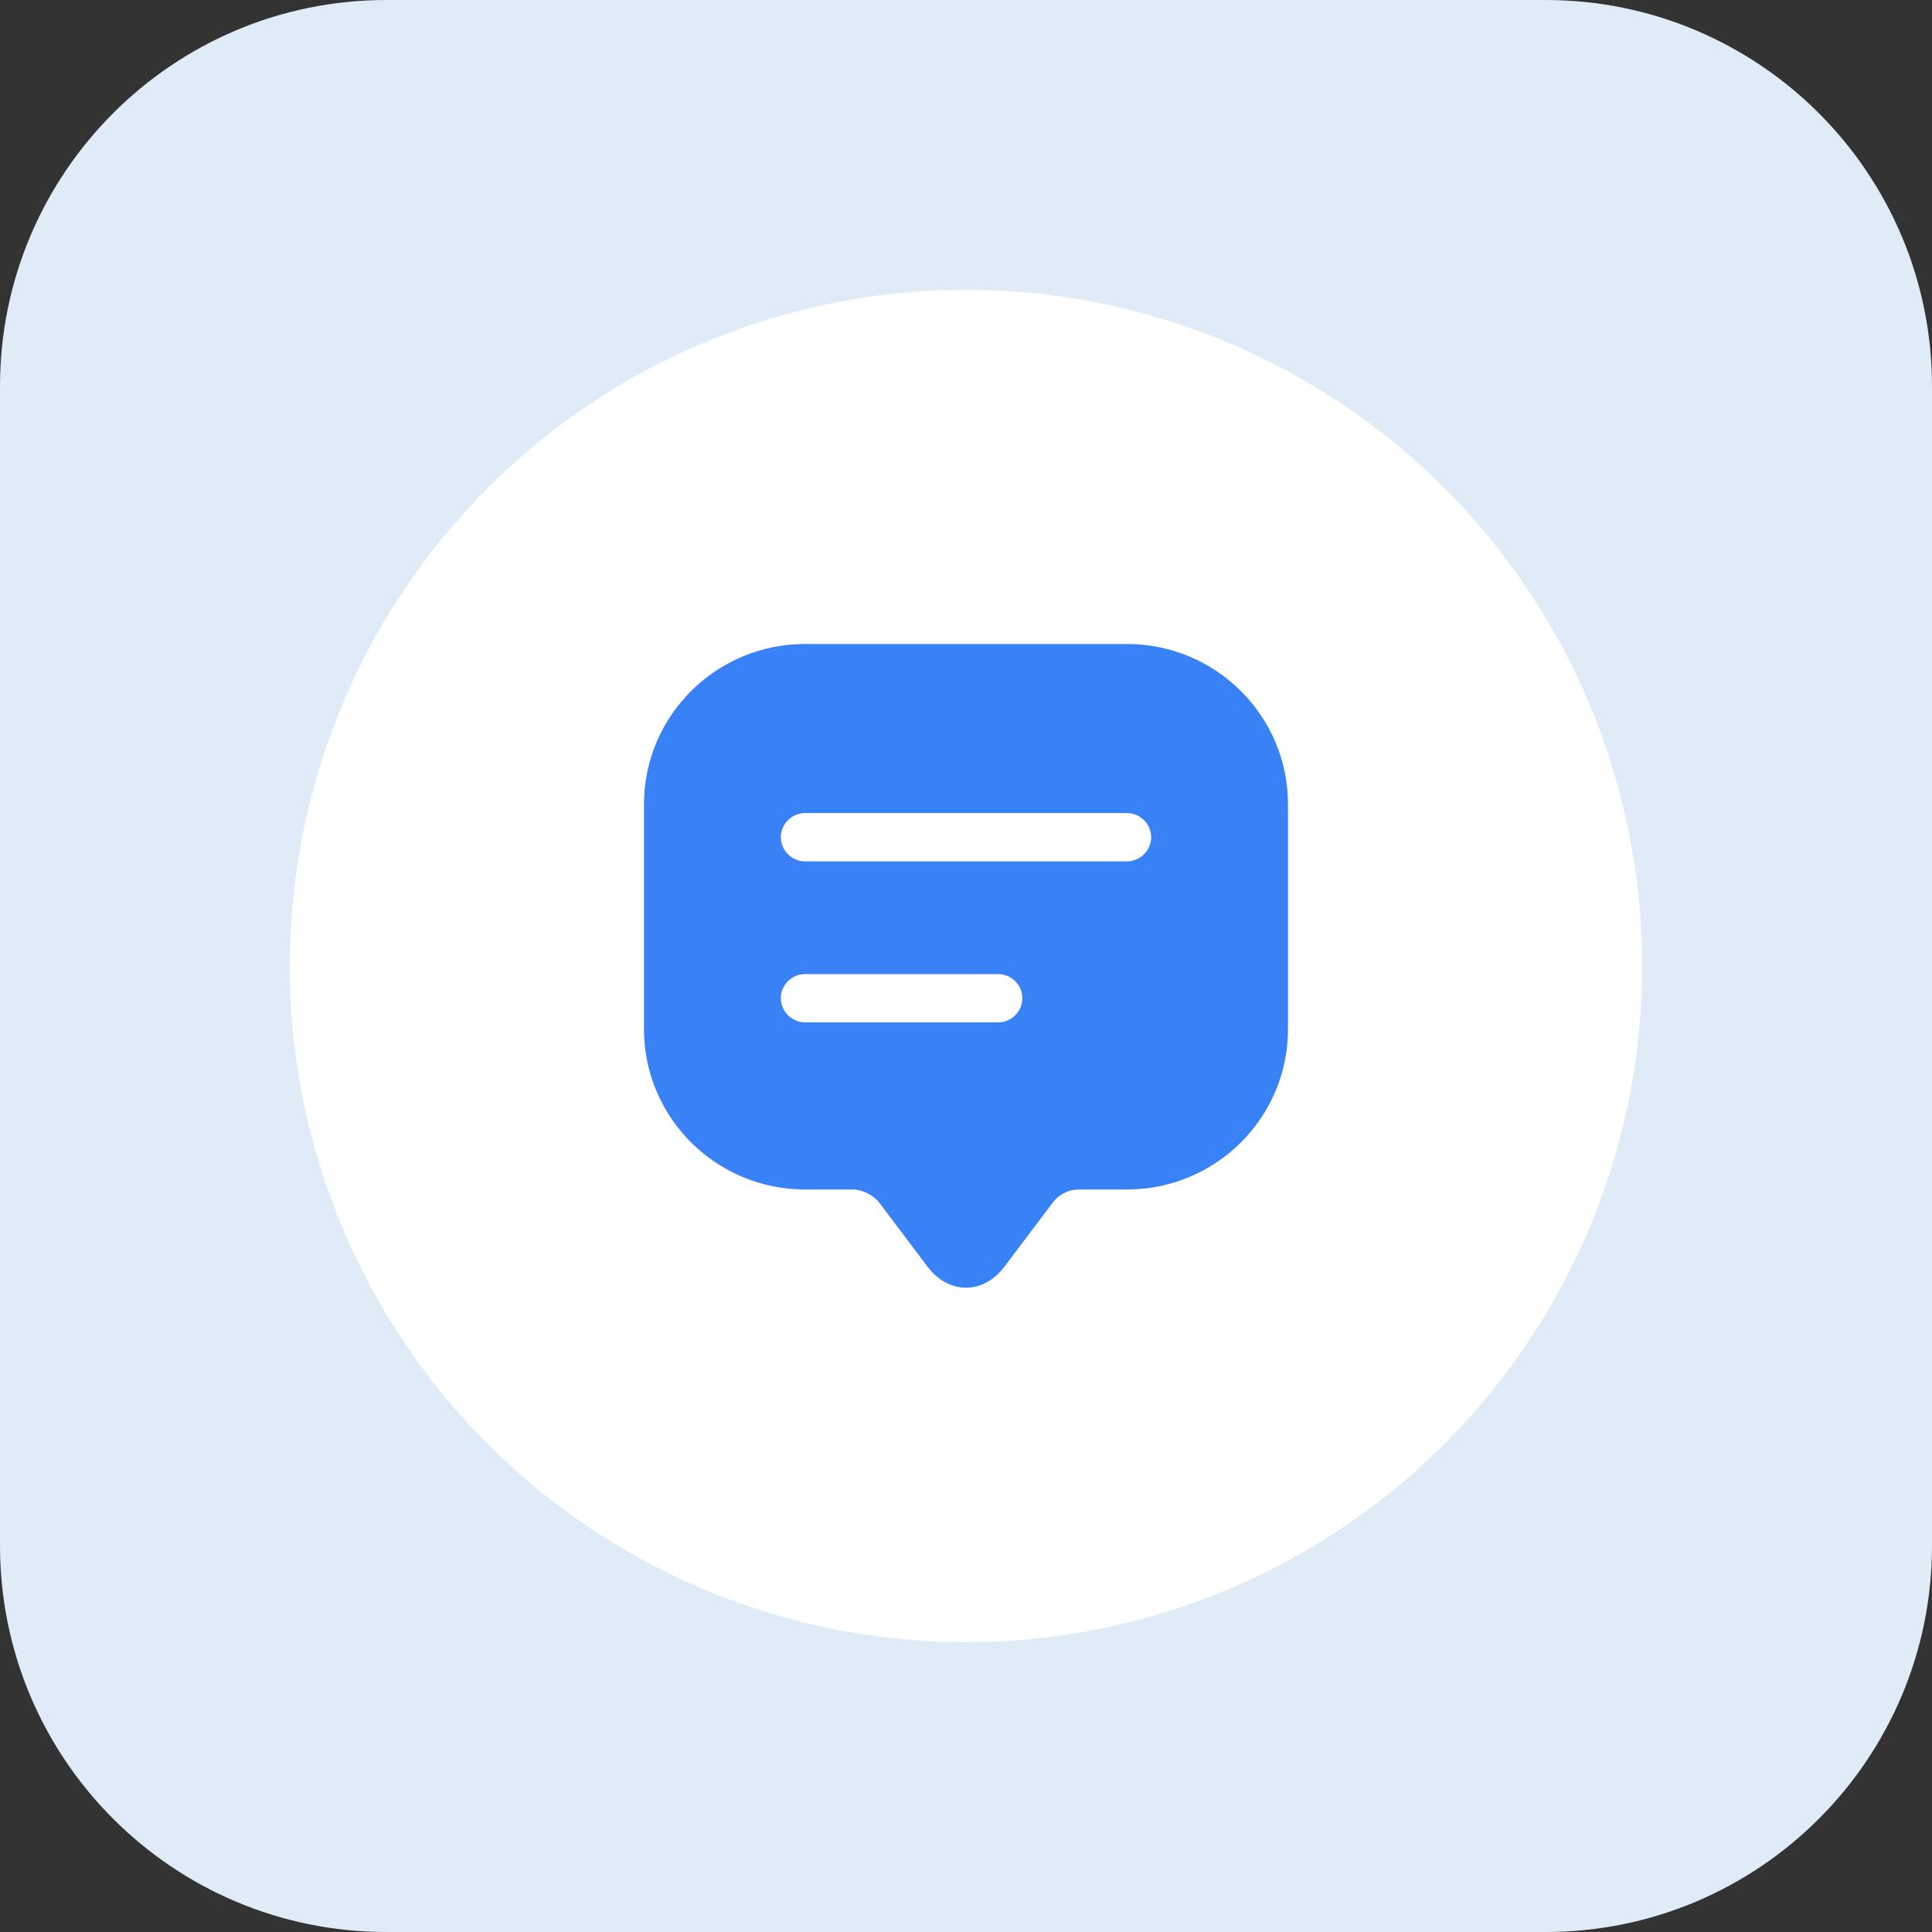
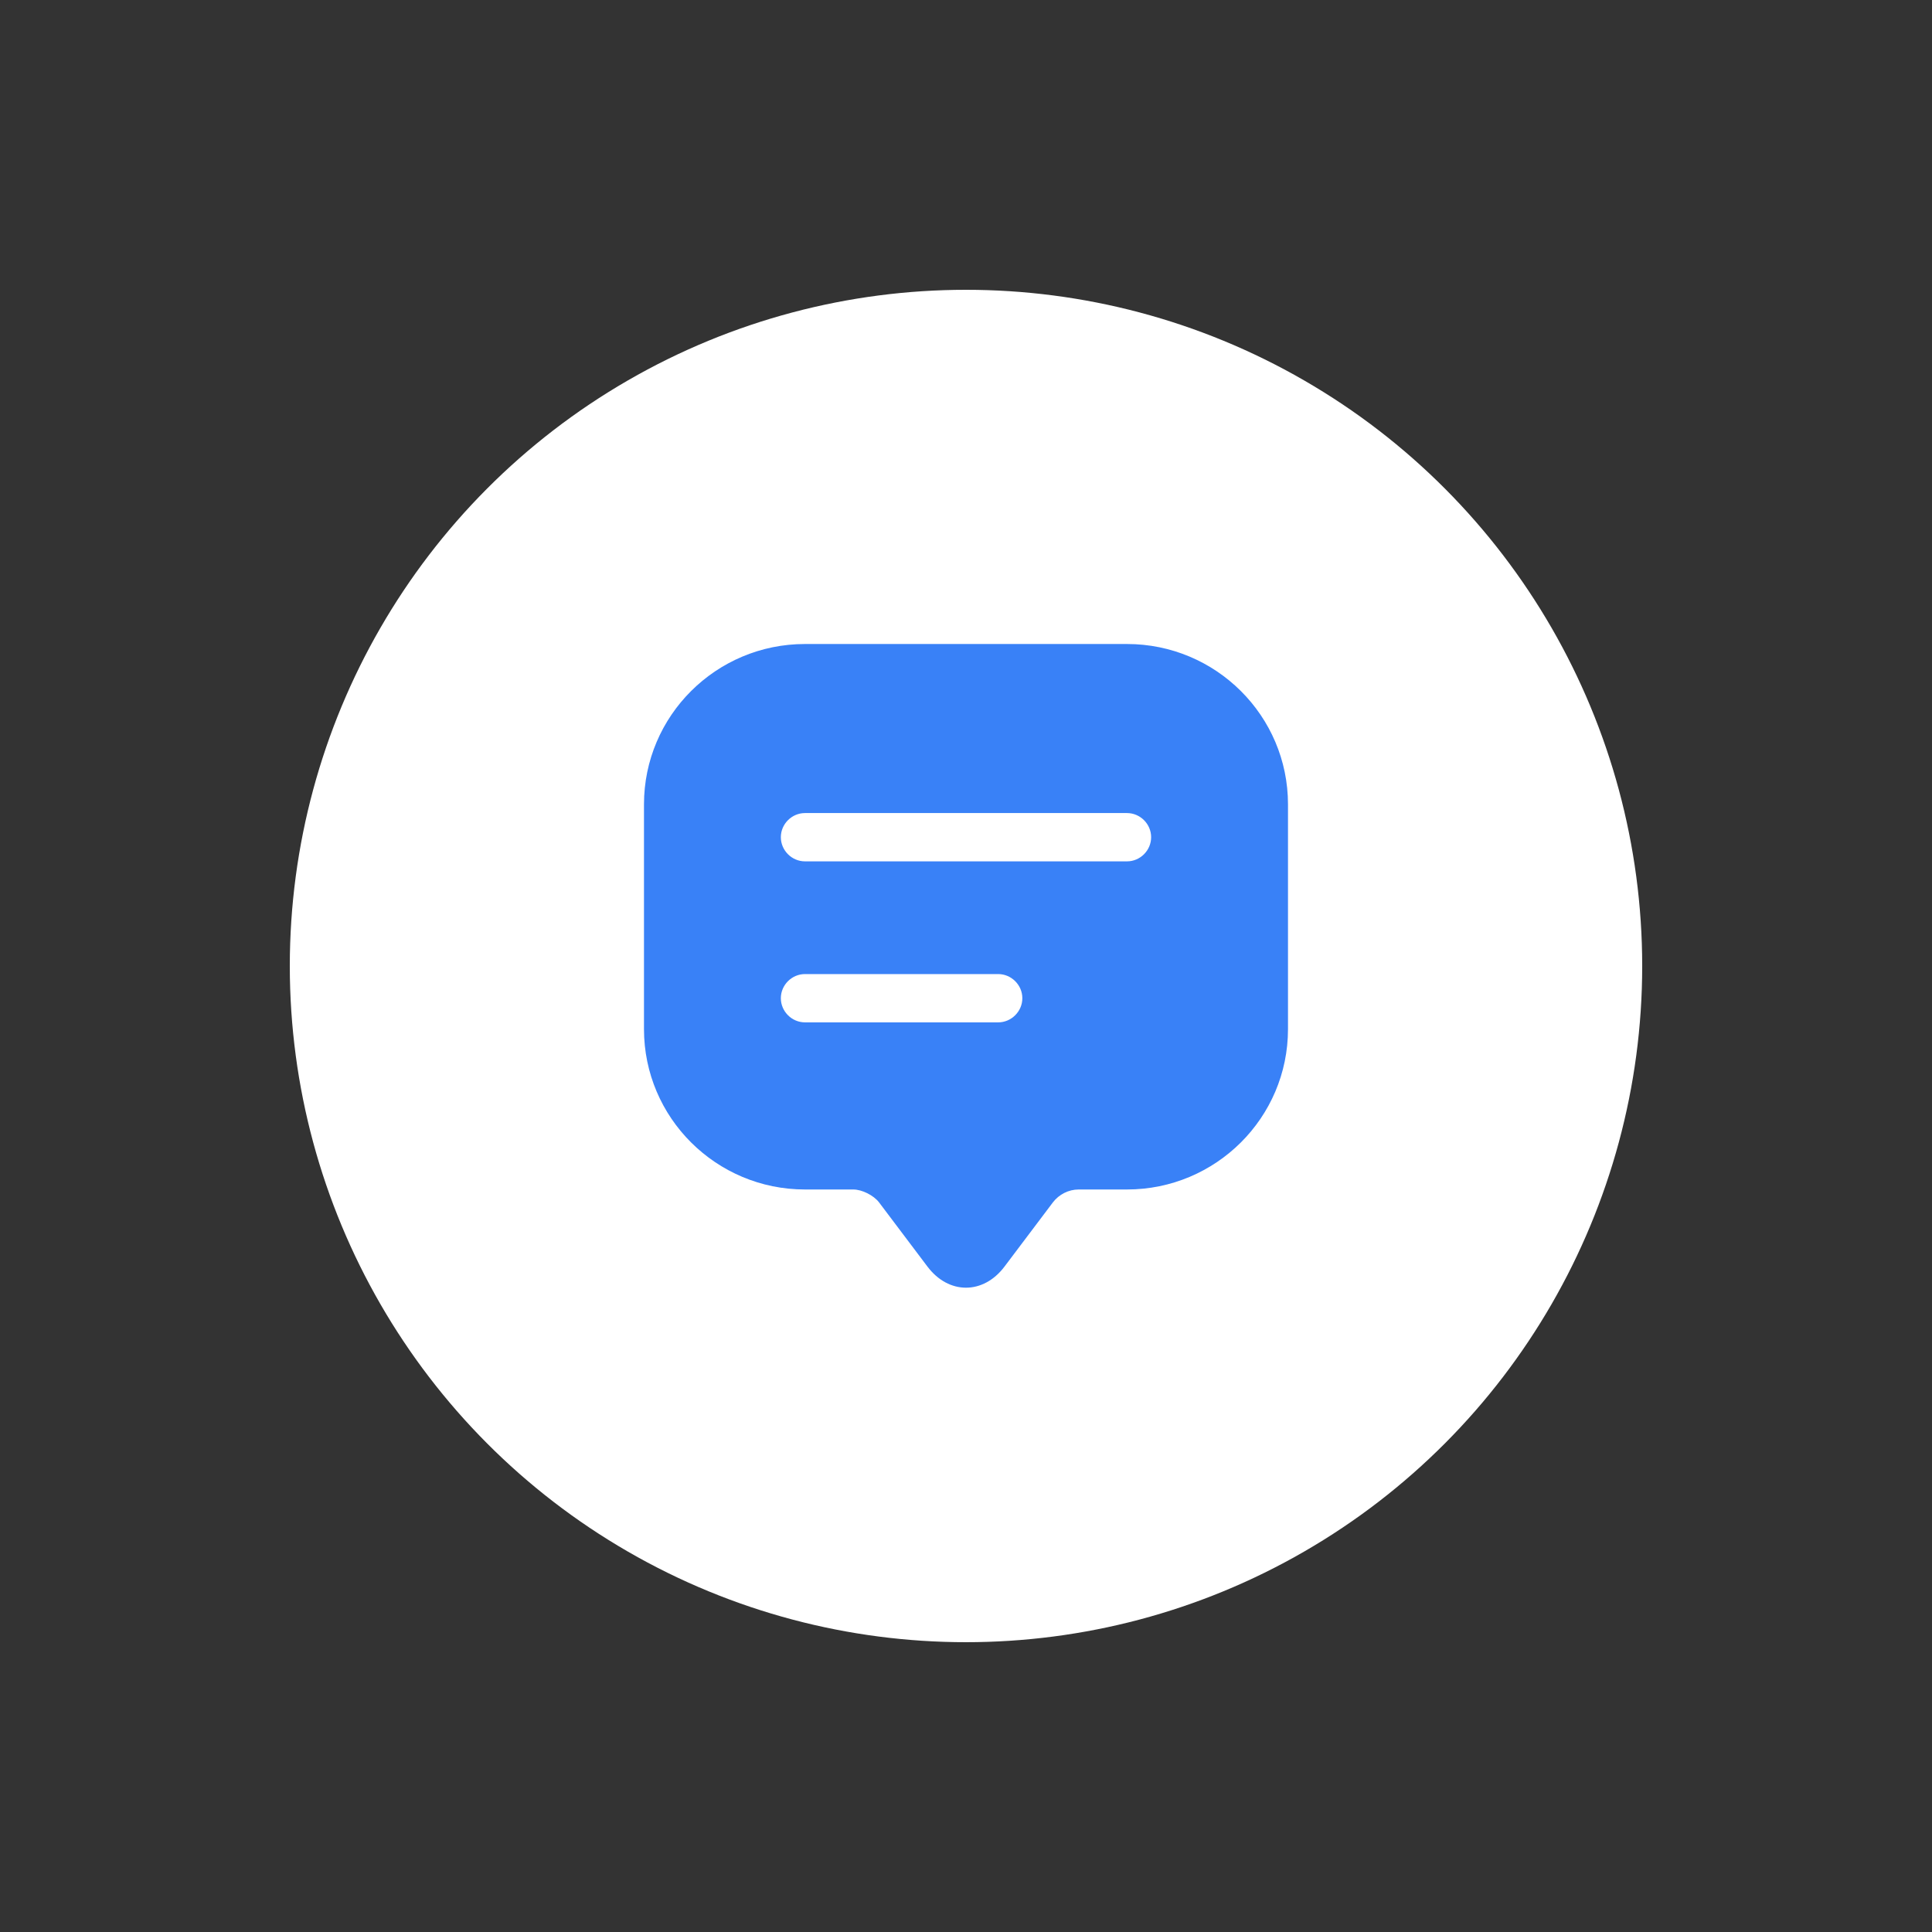
<svg xmlns="http://www.w3.org/2000/svg" width="80" height="80" viewBox="0 0 80 80" fill="none">
  <rect x="0" y="0" width="80" height="80" fill="#333333" stroke="none" />
-   <path d="M16 80H64C72.837 80 80 72.837 80 64V20.645V16C80 7.163 72.837 0 64 0H55.696H16C7.163 0 0 7.163 0 16V64C0 72.837 7.163 80 16 80Z" fill="#E0EBF8" />
  <circle cx="40" cy="40" r="28" fill="white" />
  <path d="M46.666 26.667H33.333C29.653 26.667 26.666 29.64 26.666 33.307V41.28V42.614C26.666 46.28 29.653 49.254 33.333 49.254H35.333C35.693 49.254 36.173 49.494 36.399 49.787L38.399 52.44C39.279 53.614 40.719 53.614 41.599 52.44L43.599 49.787C43.853 49.454 44.253 49.254 44.666 49.254H46.666C50.346 49.254 53.333 46.28 53.333 42.614V33.307C53.333 29.64 50.346 26.667 46.666 26.667ZM41.333 42.334H33.333C32.786 42.334 32.333 41.88 32.333 41.334C32.333 40.787 32.786 40.334 33.333 40.334H41.333C41.879 40.334 42.333 40.787 42.333 41.334C42.333 41.88 41.879 42.334 41.333 42.334ZM46.666 35.667H33.333C32.786 35.667 32.333 35.214 32.333 34.667C32.333 34.12 32.786 33.667 33.333 33.667H46.666C47.213 33.667 47.666 34.12 47.666 34.667C47.666 35.214 47.213 35.667 46.666 35.667Z" fill="#3981F7" />
</svg>